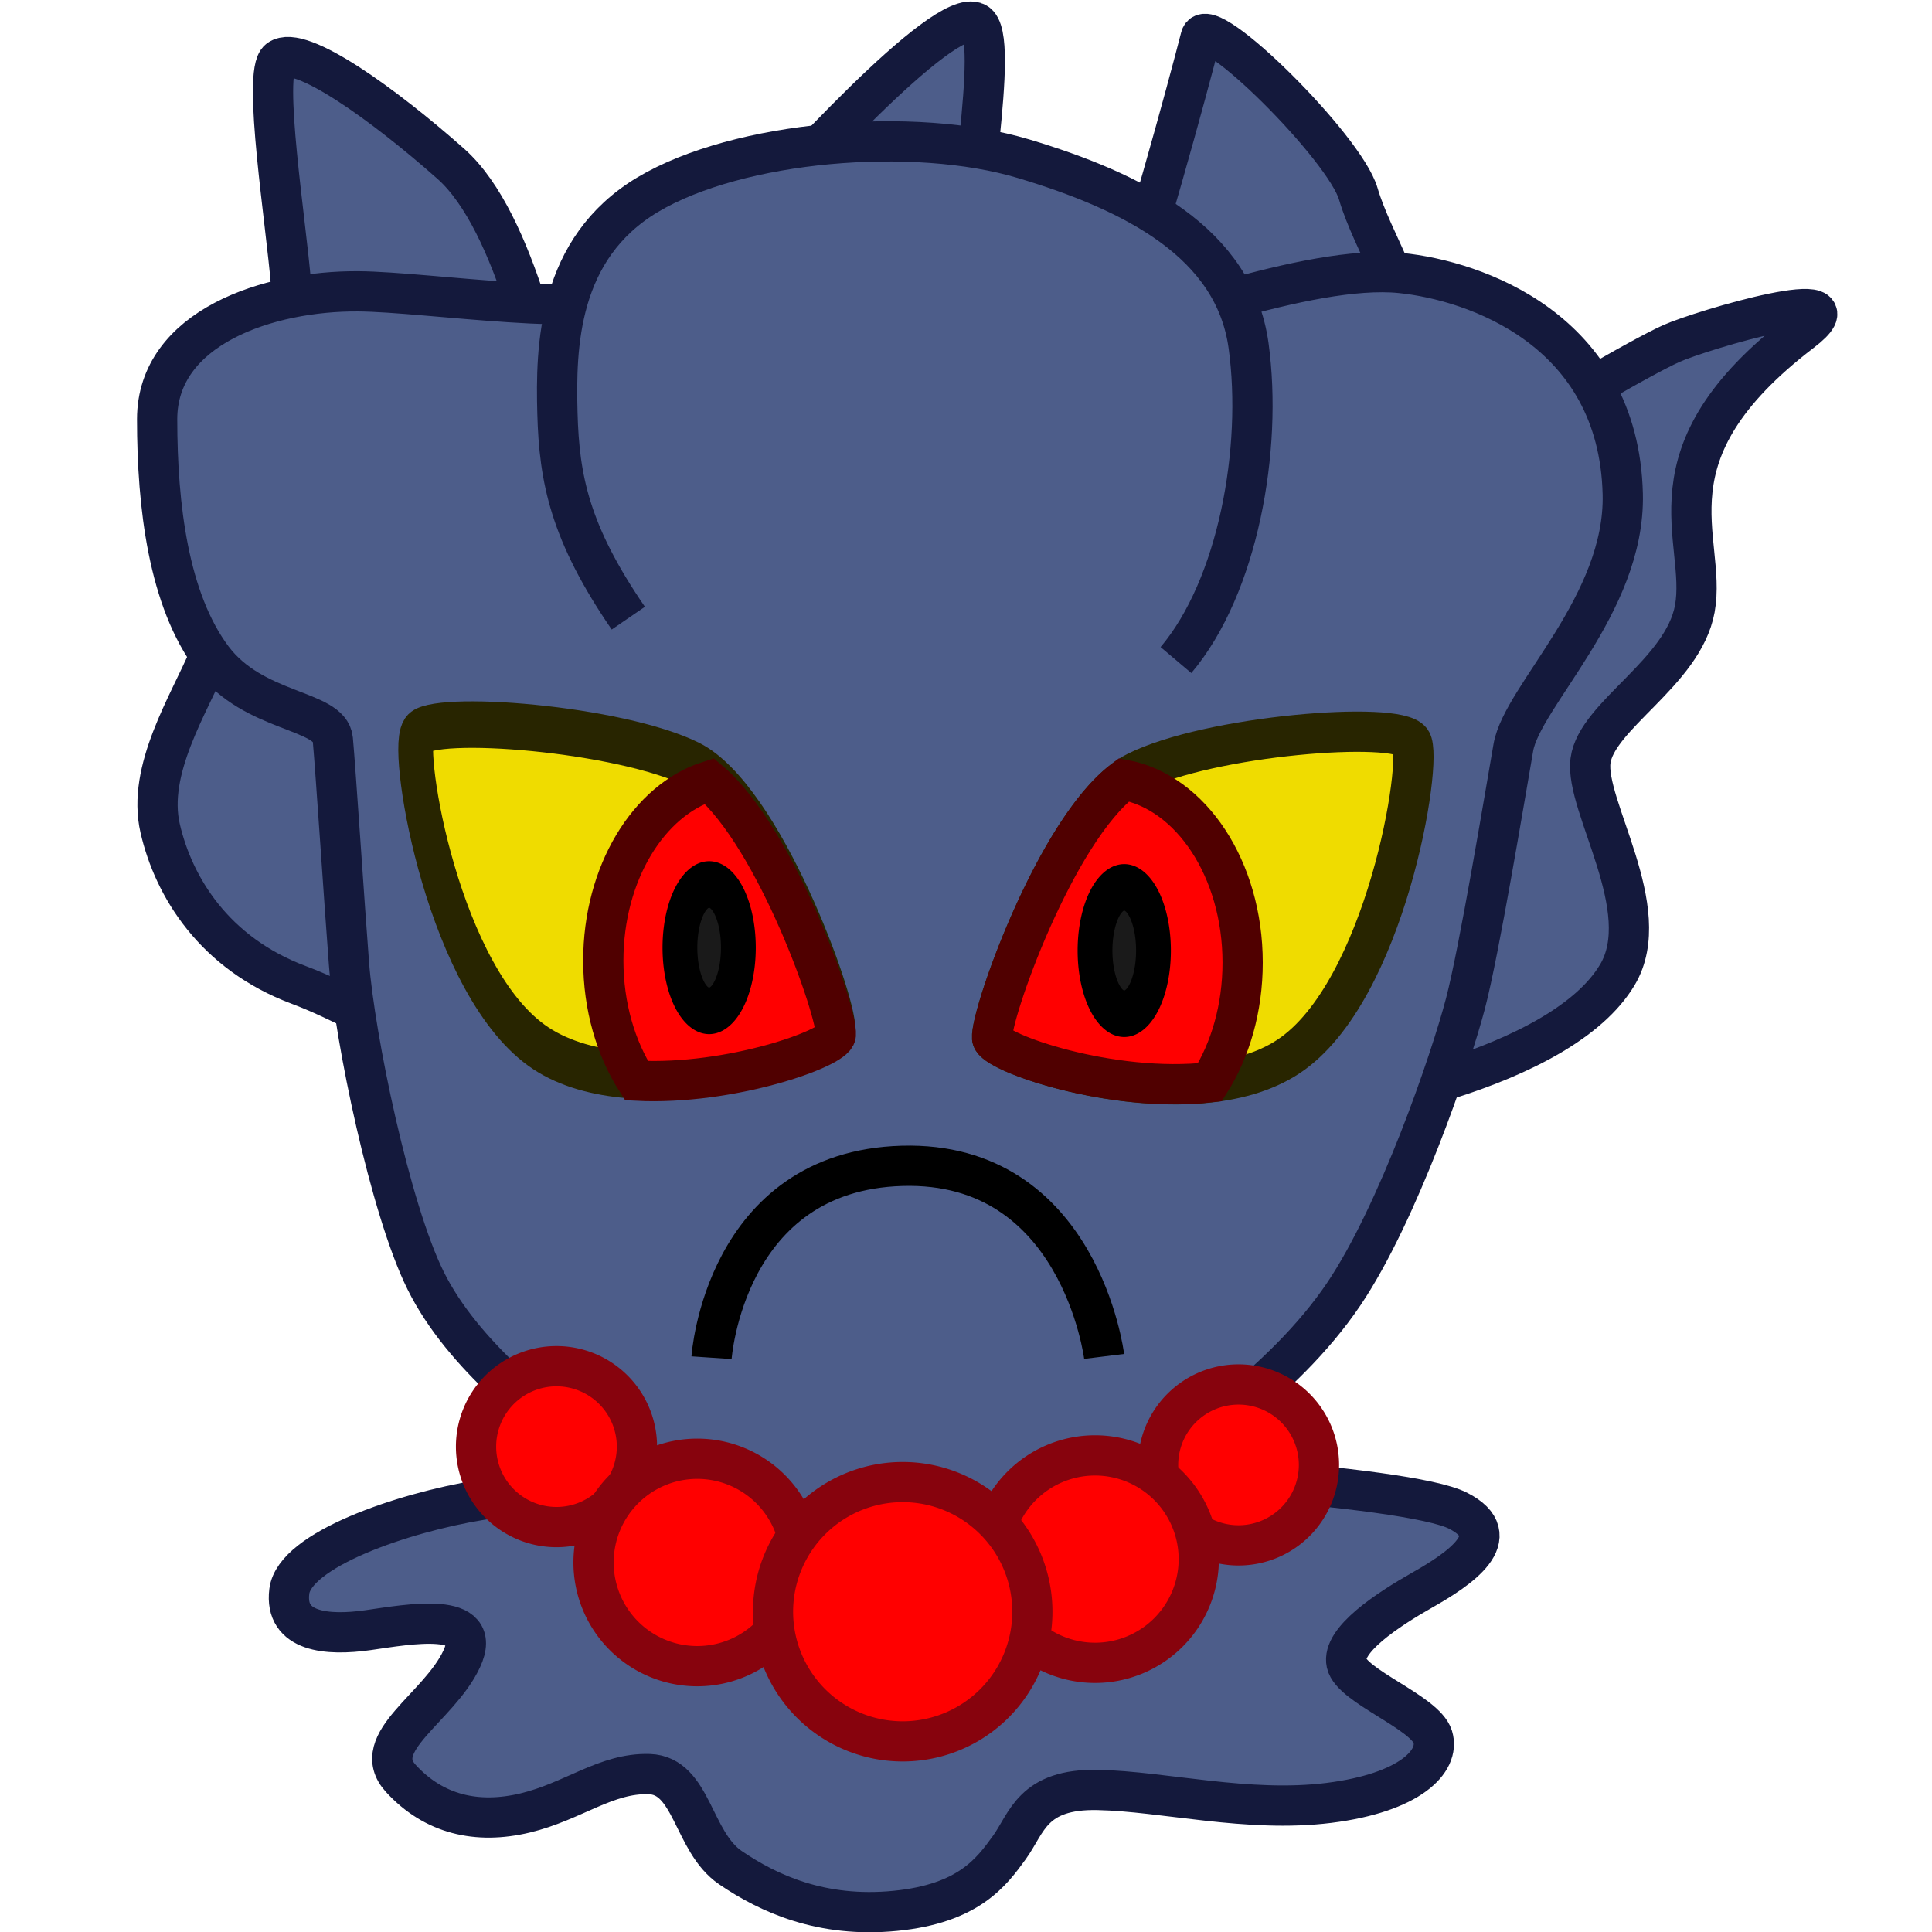
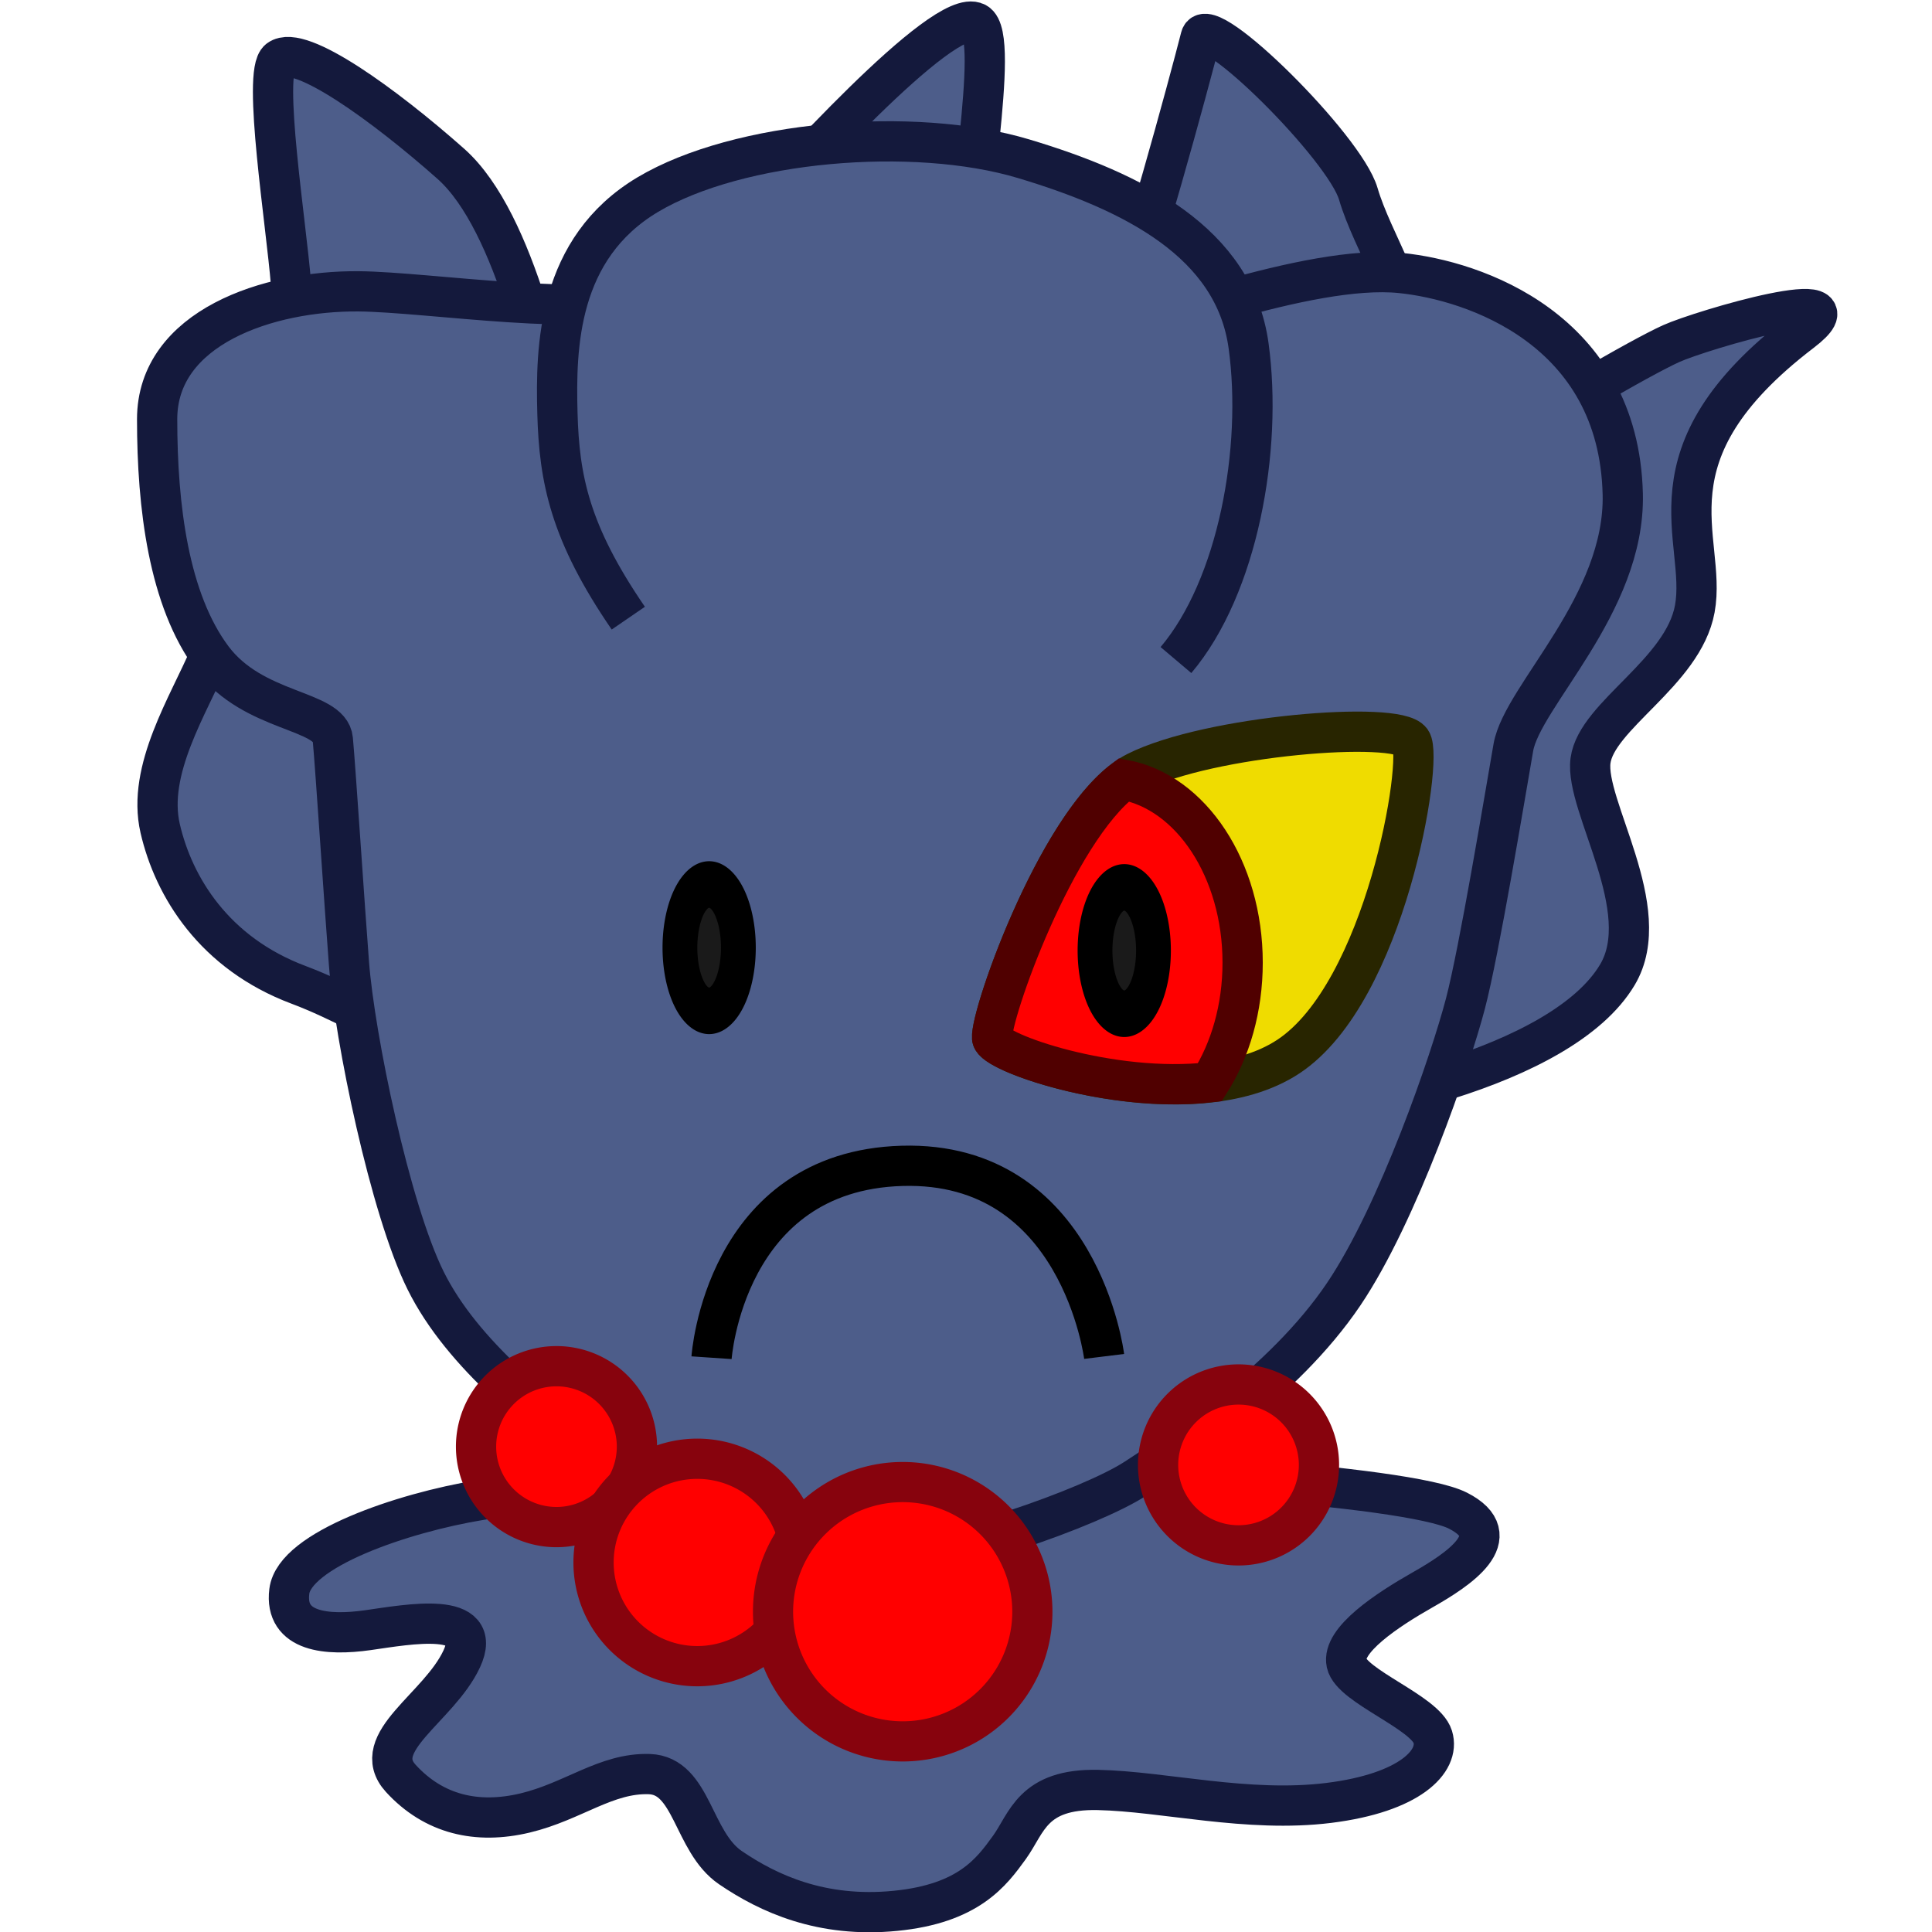
<svg xmlns="http://www.w3.org/2000/svg" xmlns:ns1="http://sodipodi.sourceforge.net/DTD/sodipodi-0.dtd" xmlns:ns2="http://www.inkscape.org/namespaces/inkscape" width="48" height="48" id="svg2" ns1:version="0.32" ns2:version="0.46" version="1.0">
  <defs id="defs4">
    <ns2:perspective ns1:type="inkscape:persp3d" ns2:vp_x="0 : 526.18109 : 1" ns2:vp_y="0 : 1000 : 0" ns2:vp_z="744.09448 : 526.18109 : 1" ns2:persp3d-origin="372.04724 : 350.78739 : 1" id="perspective10" />
    <ns2:perspective id="perspective2634" ns2:persp3d-origin="372.04724 : 350.78739 : 1" ns2:vp_z="744.09448 : 526.18109 : 1" ns2:vp_y="0 : 1000 : 0" ns2:vp_x="0 : 526.18109 : 1" ns1:type="inkscape:persp3d" />
  </defs>
  <ns1:namedview id="base" pagecolor="#ffffff" bordercolor="#666666" borderopacity="1.0" ns2:pageopacity="0.0" ns2:pageshadow="2" ns2:zoom="7.9195959" ns2:cx="47.611599" ns2:cy="24.681127" ns2:document-units="px" ns2:current-layer="layer1" showgrid="false" />
  <g ns2:label="Calque 1" ns2:groupmode="layer" id="layer1">
    <path style="fill:#4d5d8a;fill-opacity:1;fill-rule:evenodd;stroke:#14193c;stroke-width:1;stroke-linecap:butt;stroke-linejoin:miter;stroke-miterlimit:4;stroke-dasharray:none;stroke-opacity:1" d="M 7.23,7.058 C 7.342,8.515 7.575,10.927 7.463,12.347 C 7.351,13.767 5.735,15.049 5.212,16.283 C 4.689,17.516 3.643,19.123 3.979,20.581 C 4.315,22.038 5.324,23.683 7.417,24.468 C 9.51,25.252 11.454,26.897 16.163,27.42 C 20.872,27.943 28.309,27.869 30.851,27.756 C 33.392,27.644 38.796,26.552 40.184,24.217 C 41.146,22.6 39.366,20.019 39.516,18.898 C 39.665,17.777 41.818,16.71 42.107,15.125 C 42.425,13.378 40.751,11.304 44.754,8.247 C 46.429,6.968 42.269,8.2 41.522,8.536 C 40.774,8.873 38.103,10.404 37.468,11.002 C 36.832,11.6 35.223,10.191 35.186,8.883 C 35.149,7.575 34.083,5.976 33.747,4.817 C 33.411,3.659 29.995,0.281 29.832,0.922 C 29.545,2.053 28.229,6.898 27.856,7.571 C 27.482,8.244 23.75,12.059 20.423,11.798 C 17.097,11.536 14.376,12.797 14.012,11.246 C 13.628,9.609 12.843,5.525 11.199,4.068 C 9.554,2.61 7.452,1.088 6.929,1.48 C 6.51,1.794 7.117,5.6 7.23,7.058 z" id="path3416" ns1:nodetypes="csssssssssssssssssssss" />
    <path style="fill:#4d5d8a;fill-opacity:1;fill-rule:evenodd;stroke:#14193c;stroke-width:1;stroke-linecap:butt;stroke-linejoin:miter;stroke-miterlimit:4;stroke-dasharray:none;stroke-opacity:1" d="M 7.188,39.536 C 7.061,40.556 8.133,40.644 9.141,40.501 C 10.148,40.358 12.038,40 11.471,41.216 C 10.904,42.432 9.141,43.291 9.959,44.185 C 10.778,45.079 11.849,45.329 13.046,45.043 C 14.243,44.757 15.061,44.042 16.132,44.077 C 17.203,44.113 17.203,45.758 18.148,46.402 C 19.093,47.046 20.415,47.654 22.242,47.475 C 24.069,47.296 24.636,46.509 25.077,45.901 C 25.517,45.293 25.643,44.435 27.281,44.471 C 28.919,44.506 30.997,45.043 33.013,44.793 C 35.029,44.542 35.784,43.755 35.596,43.148 C 35.407,42.54 33.58,41.896 33.454,41.324 C 33.328,40.751 34.462,40 35.344,39.5 C 36.225,38.999 37.485,38.177 36.225,37.533 C 34.966,36.889 27.092,36.424 24.069,36.46 C 21.045,36.496 14.844,36.792 11.934,37.268 C 9.996,37.585 7.316,38.503 7.188,39.536 z" id="path2640" ns1:nodetypes="cssssssssssssssssz" />
    <path style="fill:#4d5d8a;fill-opacity:1;fill-rule:evenodd;stroke:#14193c;stroke-width:1;stroke-linecap:butt;stroke-linejoin:miter;stroke-miterlimit:4;stroke-dasharray:none;stroke-opacity:1" d="M 21.634,38.771 C 23.429,38.767 27.129,37.445 28.213,36.735 C 29.297,36.025 31.876,34.387 33.383,32.155 C 34.738,30.149 36.039,26.343 36.408,24.936 C 36.751,23.628 37.373,19.867 37.599,18.57 C 37.821,17.294 40.382,15.017 40.317,12.274 C 40.216,8.18 36.629,6.968 34.8,6.783 C 32.502,6.55 28.326,8.21 26.806,8.54 C 25.727,8.774 24.402,7.767 24.14,6.757 C 23.879,5.748 24.889,0.901 24.253,0.565 C 23.443,0.137 19.488,4.559 18.582,5.554 C 18.19,5.985 17.163,6.986 16.265,7.322 C 14.688,7.912 10.663,7.254 8.912,7.238 C 6.67,7.218 3.904,8.136 3.904,10.415 C 3.904,12.583 4.189,14.906 5.278,16.359 C 6.301,17.724 8.2,17.62 8.269,18.37 C 8.338,19.121 8.563,22.557 8.67,23.939 C 8.811,25.772 9.687,30.028 10.575,31.816 C 11.493,33.666 13.477,35.203 15.109,36.396 C 16.43,37.361 19.803,38.775 21.634,38.771 z" id="path3412" ns1:nodetypes="cssszsssssssssszssss" />
    <path style="fill:#4d5d8a;fill-opacity:1;fill-rule:evenodd;stroke:#14193c;stroke-width:1;stroke-linecap:butt;stroke-linejoin:miter;stroke-miterlimit:4;stroke-dasharray:none;stroke-opacity:1" d="M 15.61,15.358 C 14.157,13.239 13.893,11.9 13.849,10.264 C 13.805,8.628 13.849,6.174 16.094,4.835 C 18.34,3.497 22.699,3.125 25.429,3.943 C 28.159,4.761 30.669,6.025 31.021,8.591 C 31.373,11.156 30.757,14.577 29.216,16.399" id="path3414" />
    <path ns1:type="arc" style="fill:#ff0000;fill-opacity:1;stroke:#87030d;stroke-width:14.654;stroke-miterlimit:4;stroke-dasharray:none;stroke-opacity:1" id="path3418" ns1:cx="245.35715" ns1:cy="374.14285" ns1:rx="29.285715" ns1:ry="29.285715" d="M 274.643,374.143 A 29.286,29.286 0 1 1 216.071,374.143 A 29.286,29.286 0 1 1 274.643,374.143 z" transform="matrix(6.8242539e-2,0,0,6.8242539e-2,-2.918,10.409)" />
    <path ns1:type="arc" style="fill:#ff0000;fill-opacity:1;stroke:#87030d;stroke-width:14.654;stroke-miterlimit:4;stroke-dasharray:none;stroke-opacity:1" id="path3420" ns1:cx="245.35715" ns1:cy="374.14285" ns1:rx="29.285715" ns1:ry="29.285715" d="M 274.643,374.143 A 29.286,29.286 0 1 1 216.071,374.143 A 29.286,29.286 0 1 1 274.643,374.143 z" transform="matrix(6.8242539e-2,0,0,6.8242539e-2,14.027,10.863)" />
-     <path ns1:type="arc" style="fill:#ff0000;fill-opacity:1;stroke:#87030d;stroke-width:11.365;stroke-miterlimit:4;stroke-dasharray:none;stroke-opacity:1" id="path3422" ns1:cx="245.35715" ns1:cy="374.14285" ns1:rx="29.285715" ns1:ry="29.285715" d="M 274.643,374.143 A 29.286,29.286 0 1 1 216.071,374.143 A 29.286,29.286 0 1 1 274.643,374.143 z" transform="matrix(8.7987172e-2,0,0,8.7987172e-2,5.618,5.816)" />
+     <path ns1:type="arc" style="fill:#ff0000;fill-opacity:1;stroke:#87030d;stroke-width:11.365;stroke-miterlimit:4;stroke-dasharray:none;stroke-opacity:1" id="path3422" ns1:cx="245.35715" ns1:cy="374.14285" ns1:rx="29.285715" ns1:ry="29.285715" d="M 274.643,374.143 A 29.286,29.286 0 1 1 274.643,374.143 z" transform="matrix(8.7987172e-2,0,0,8.7987172e-2,5.618,5.816)" />
    <path ns1:type="arc" style="fill:#ff0000;fill-opacity:1;stroke:#87030d;stroke-width:11.365;stroke-miterlimit:4;stroke-dasharray:none;stroke-opacity:1" id="path3424" ns1:cx="245.35715" ns1:cy="374.14285" ns1:rx="29.285715" ns1:ry="29.285715" d="M 274.643,374.143 A 29.286,29.286 0 1 1 216.071,374.143 A 29.286,29.286 0 1 1 274.643,374.143 z" transform="matrix(8.7987172e-2,0,0,8.7987172e-2,-4.265,5.899)" />
    <path ns1:type="arc" style="fill:#ff0000;fill-opacity:1;stroke:#87030d;stroke-width:9.074;stroke-miterlimit:4;stroke-dasharray:none;stroke-opacity:1" id="path3426" ns1:cx="245.35715" ns1:cy="374.14285" ns1:rx="29.285715" ns1:ry="29.285715" d="M 274.643,374.143 A 29.286,29.286 0 1 1 216.071,374.143 A 29.286,29.286 0 1 1 274.643,374.143 z" transform="matrix(0.11,0,0,0.11,-4.562,-1.113)" />
    <g id="g3449" transform="matrix(0.107,0,0,0.143,-4.711,-11.419)" style="stroke:#282500;stroke-width:8.079;stroke-miterlimit:4;stroke-dasharray:none;stroke-opacity:1">
-       <path ns1:nodetypes="czszc" id="path3428" d="M 141.071,207.357 C 144.286,203.786 188.17,206.403 205,212.714 C 222.143,219.143 239.031,254.646 238.571,258.786 C 238.214,262 192.143,273.071 169.643,262 C 147,250.858 138.214,210.571 141.071,207.357 z" style="fill:#efdc00;fill-opacity:1;fill-rule:evenodd;stroke:#282500;stroke-width:8.079;stroke-linecap:butt;stroke-linejoin:miter;stroke-miterlimit:4;stroke-dasharray:none;stroke-opacity:1" />
-     </g>
-     <path style="fill:#ff0000;fill-opacity:1;fill-rule:evenodd;stroke:#500000;stroke-width:1;stroke-linecap:butt;stroke-linejoin:miter;stroke-miterlimit:4;stroke-dasharray:none;stroke-opacity:1" d="M 17.622,19.402 C 16.114,19.876 14.989,21.697 14.989,23.868 C 14.989,25.007 15.301,26.047 15.814,26.849 C 18.152,26.968 20.738,26.044 20.766,25.71 C 20.811,25.164 19.291,20.815 17.622,19.402 z" id="path3432" />
+       </g>
    <path ns1:type="arc" style="fill:#1a1a1a;fill-opacity:1;stroke:#000000;stroke-width:8.079;stroke-miterlimit:4;stroke-dasharray:none;stroke-opacity:1" id="path3442" ns1:cx="212.85715" ns1:cy="245.12238" ns1:rx="6.7857141" ns1:ry="10.979516" d="M 219.643,245.122 A 6.786,10.98 0 1 1 206.071,245.122 A 6.786,10.98 0 1 1 219.643,245.122 z" transform="matrix(0.107,0,0,0.143,-5.157,-11.508)" />
    <path style="fill:#efdc00;fill-opacity:1;fill-rule:evenodd;stroke:#282500;stroke-width:1;stroke-linecap:butt;stroke-linejoin:miter;stroke-miterlimit:4;stroke-dasharray:none;stroke-opacity:1" d="M 35.061,18.41 C 34.718,17.898 30.031,18.273 28.234,19.179 C 26.403,20.101 24.6,25.195 24.649,25.789 C 24.687,26.25 29.607,27.839 32.01,26.25 C 34.428,24.652 35.366,18.871 35.061,18.41 z" id="path3430" ns1:nodetypes="czszc" />
    <path style="fill:#ff0000;fill-opacity:1;fill-rule:evenodd;stroke:#500000;stroke-width:1;stroke-linecap:butt;stroke-linejoin:miter;stroke-miterlimit:4;stroke-dasharray:none;stroke-opacity:1" d="M 27.923,19.374 C 26.205,20.666 24.603,25.23 24.649,25.791 C 24.679,26.146 27.615,27.169 30.059,26.889 C 30.567,26.088 30.873,25.05 30.873,23.916 C 30.873,21.596 29.589,19.678 27.923,19.374 z" id="path3434" />
    <path ns1:type="arc" style="fill:#1a1a1a;fill-opacity:1;stroke:#000000;stroke-width:8.079;stroke-miterlimit:4;stroke-dasharray:none;stroke-opacity:1" id="path3444" ns1:cx="212.85715" ns1:cy="245.12238" ns1:rx="6.7857141" ns1:ry="10.979516" d="M 219.643,245.122 A 6.786,10.98 0 1 1 206.071,245.122 A 6.786,10.98 0 1 1 219.643,245.122 z" transform="matrix(0.107,0,0,0.143,5.156,-11.436)" />
    <path style="fill:none;fill-rule:evenodd;stroke:#000000;stroke-width:1px;stroke-linecap:butt;stroke-linejoin:miter;stroke-opacity:1" d="M 17.678,33.732 C 17.678,33.732 17.993,29.091 22.413,28.965 C 26.832,28.839 27.432,33.7 27.432,33.7" id="path3579" ns1:nodetypes="csc" />
  </g>
</svg>